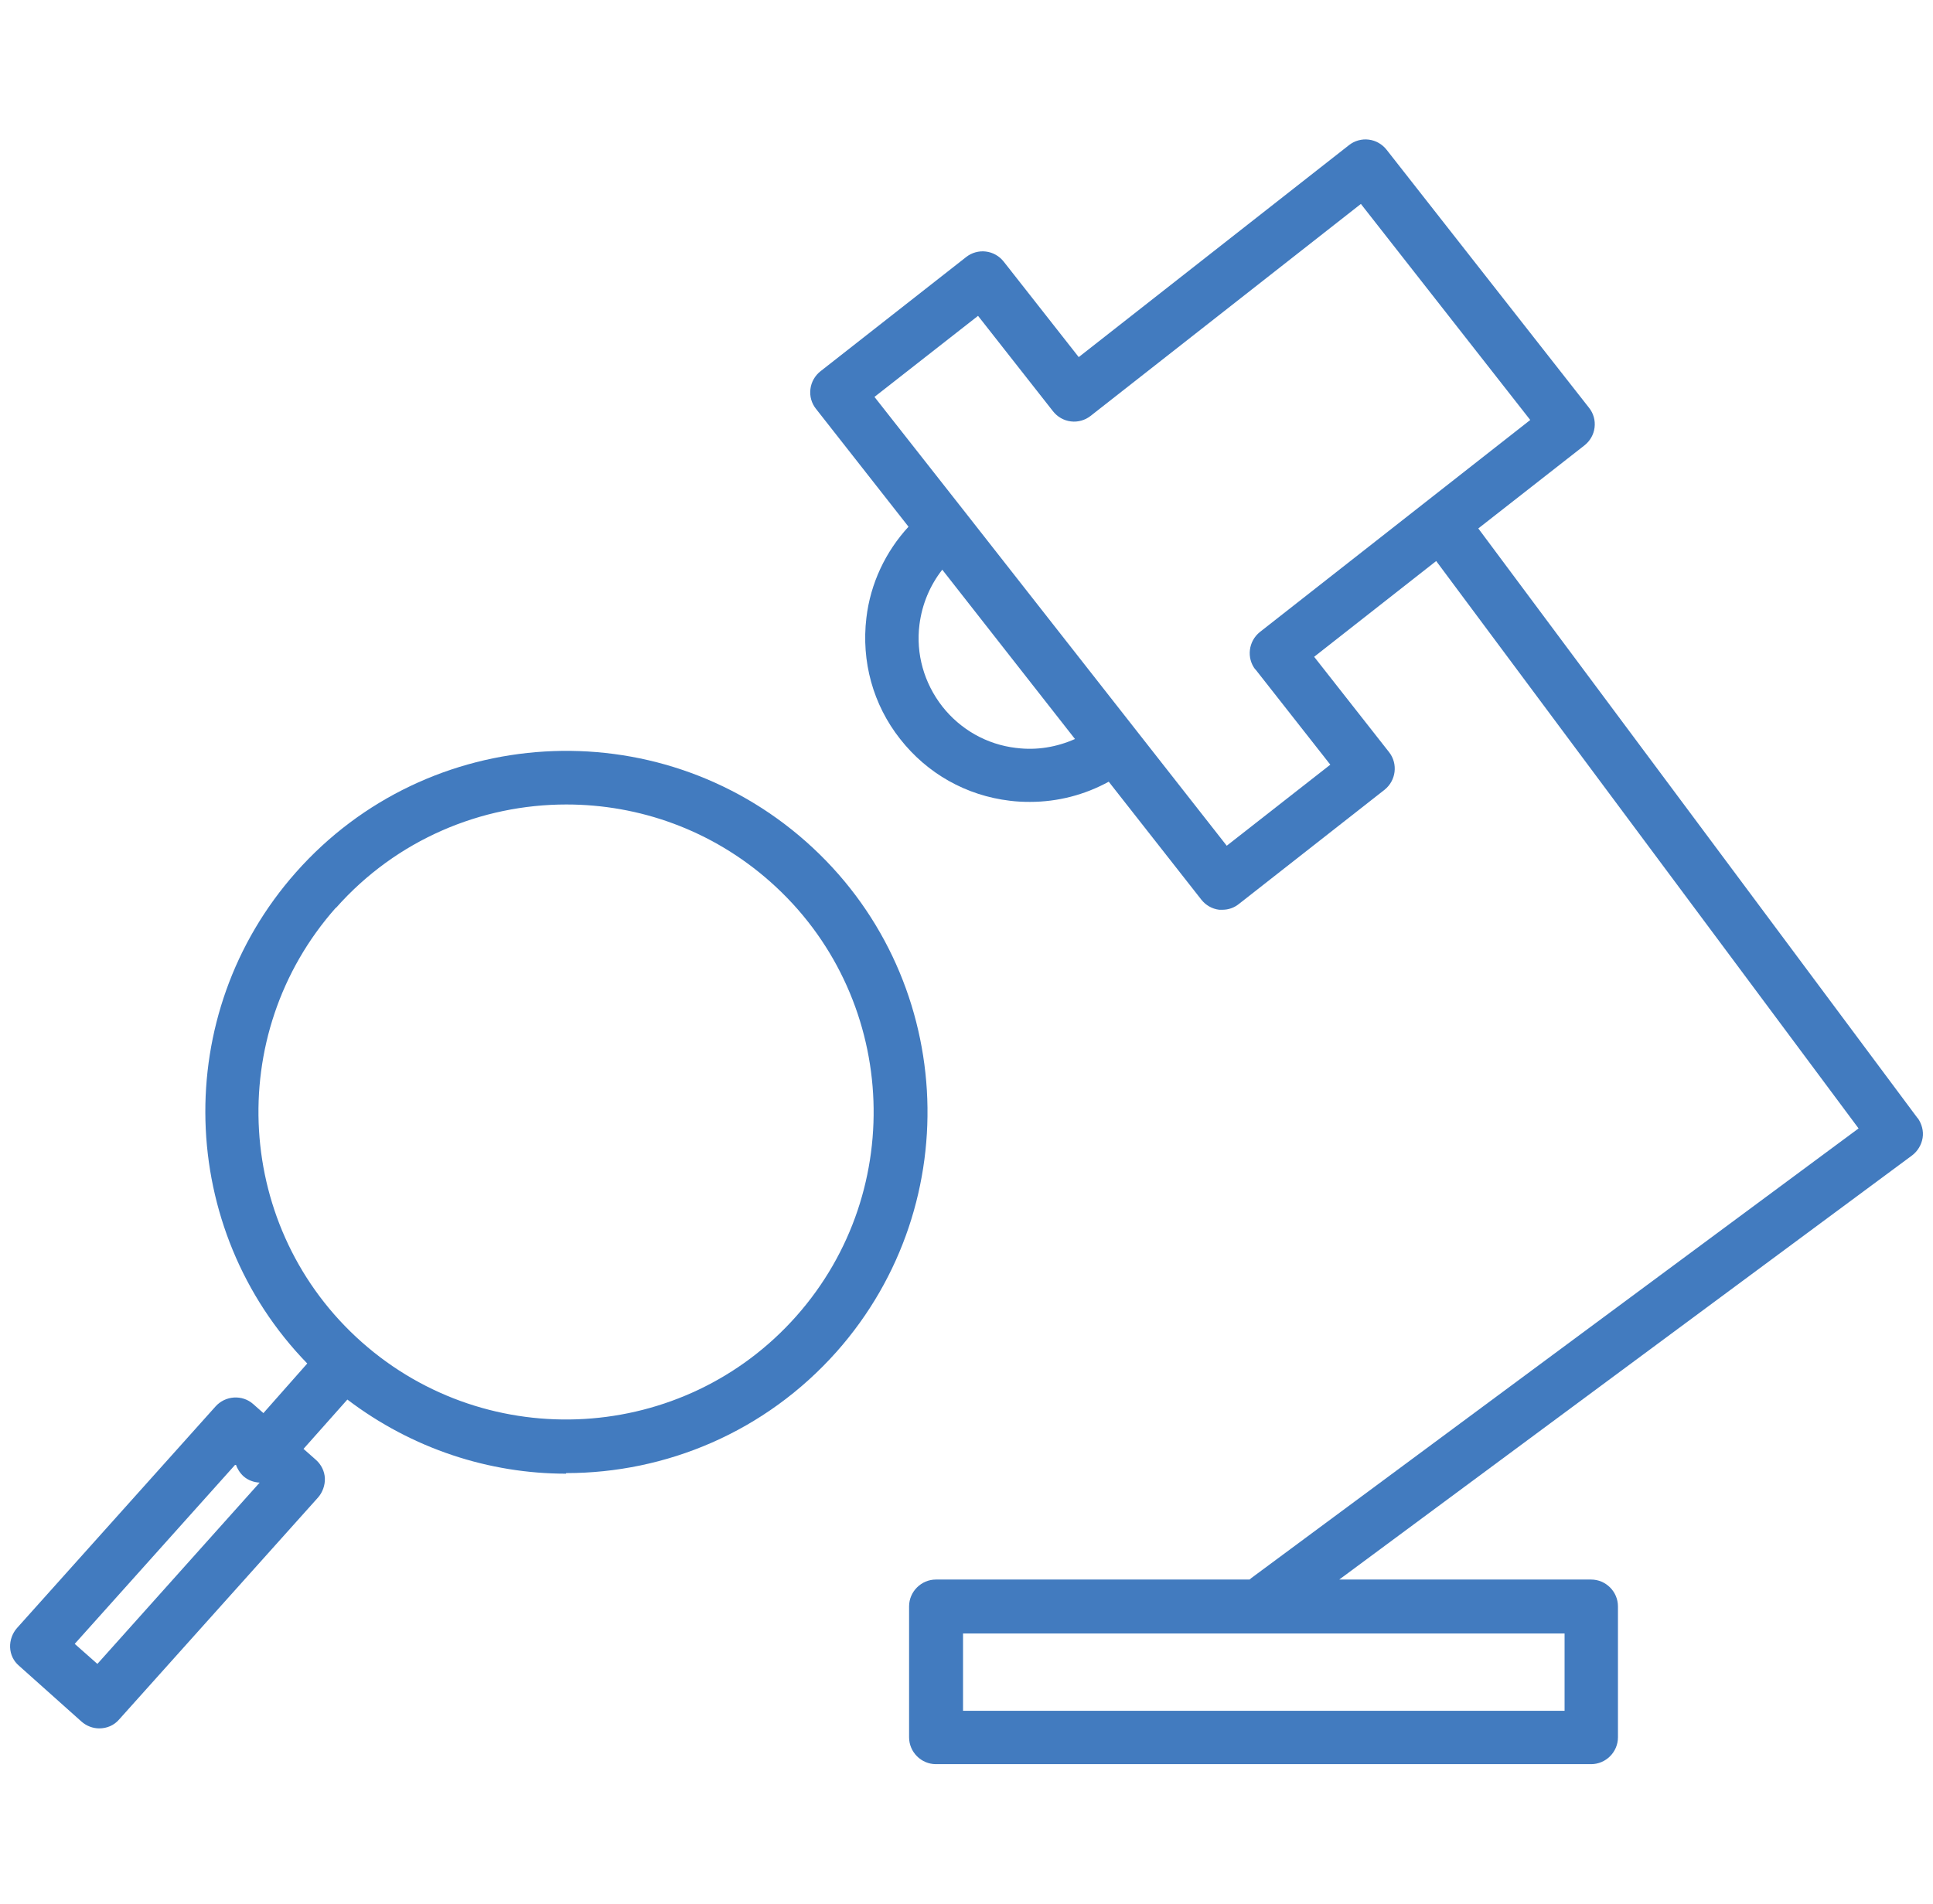
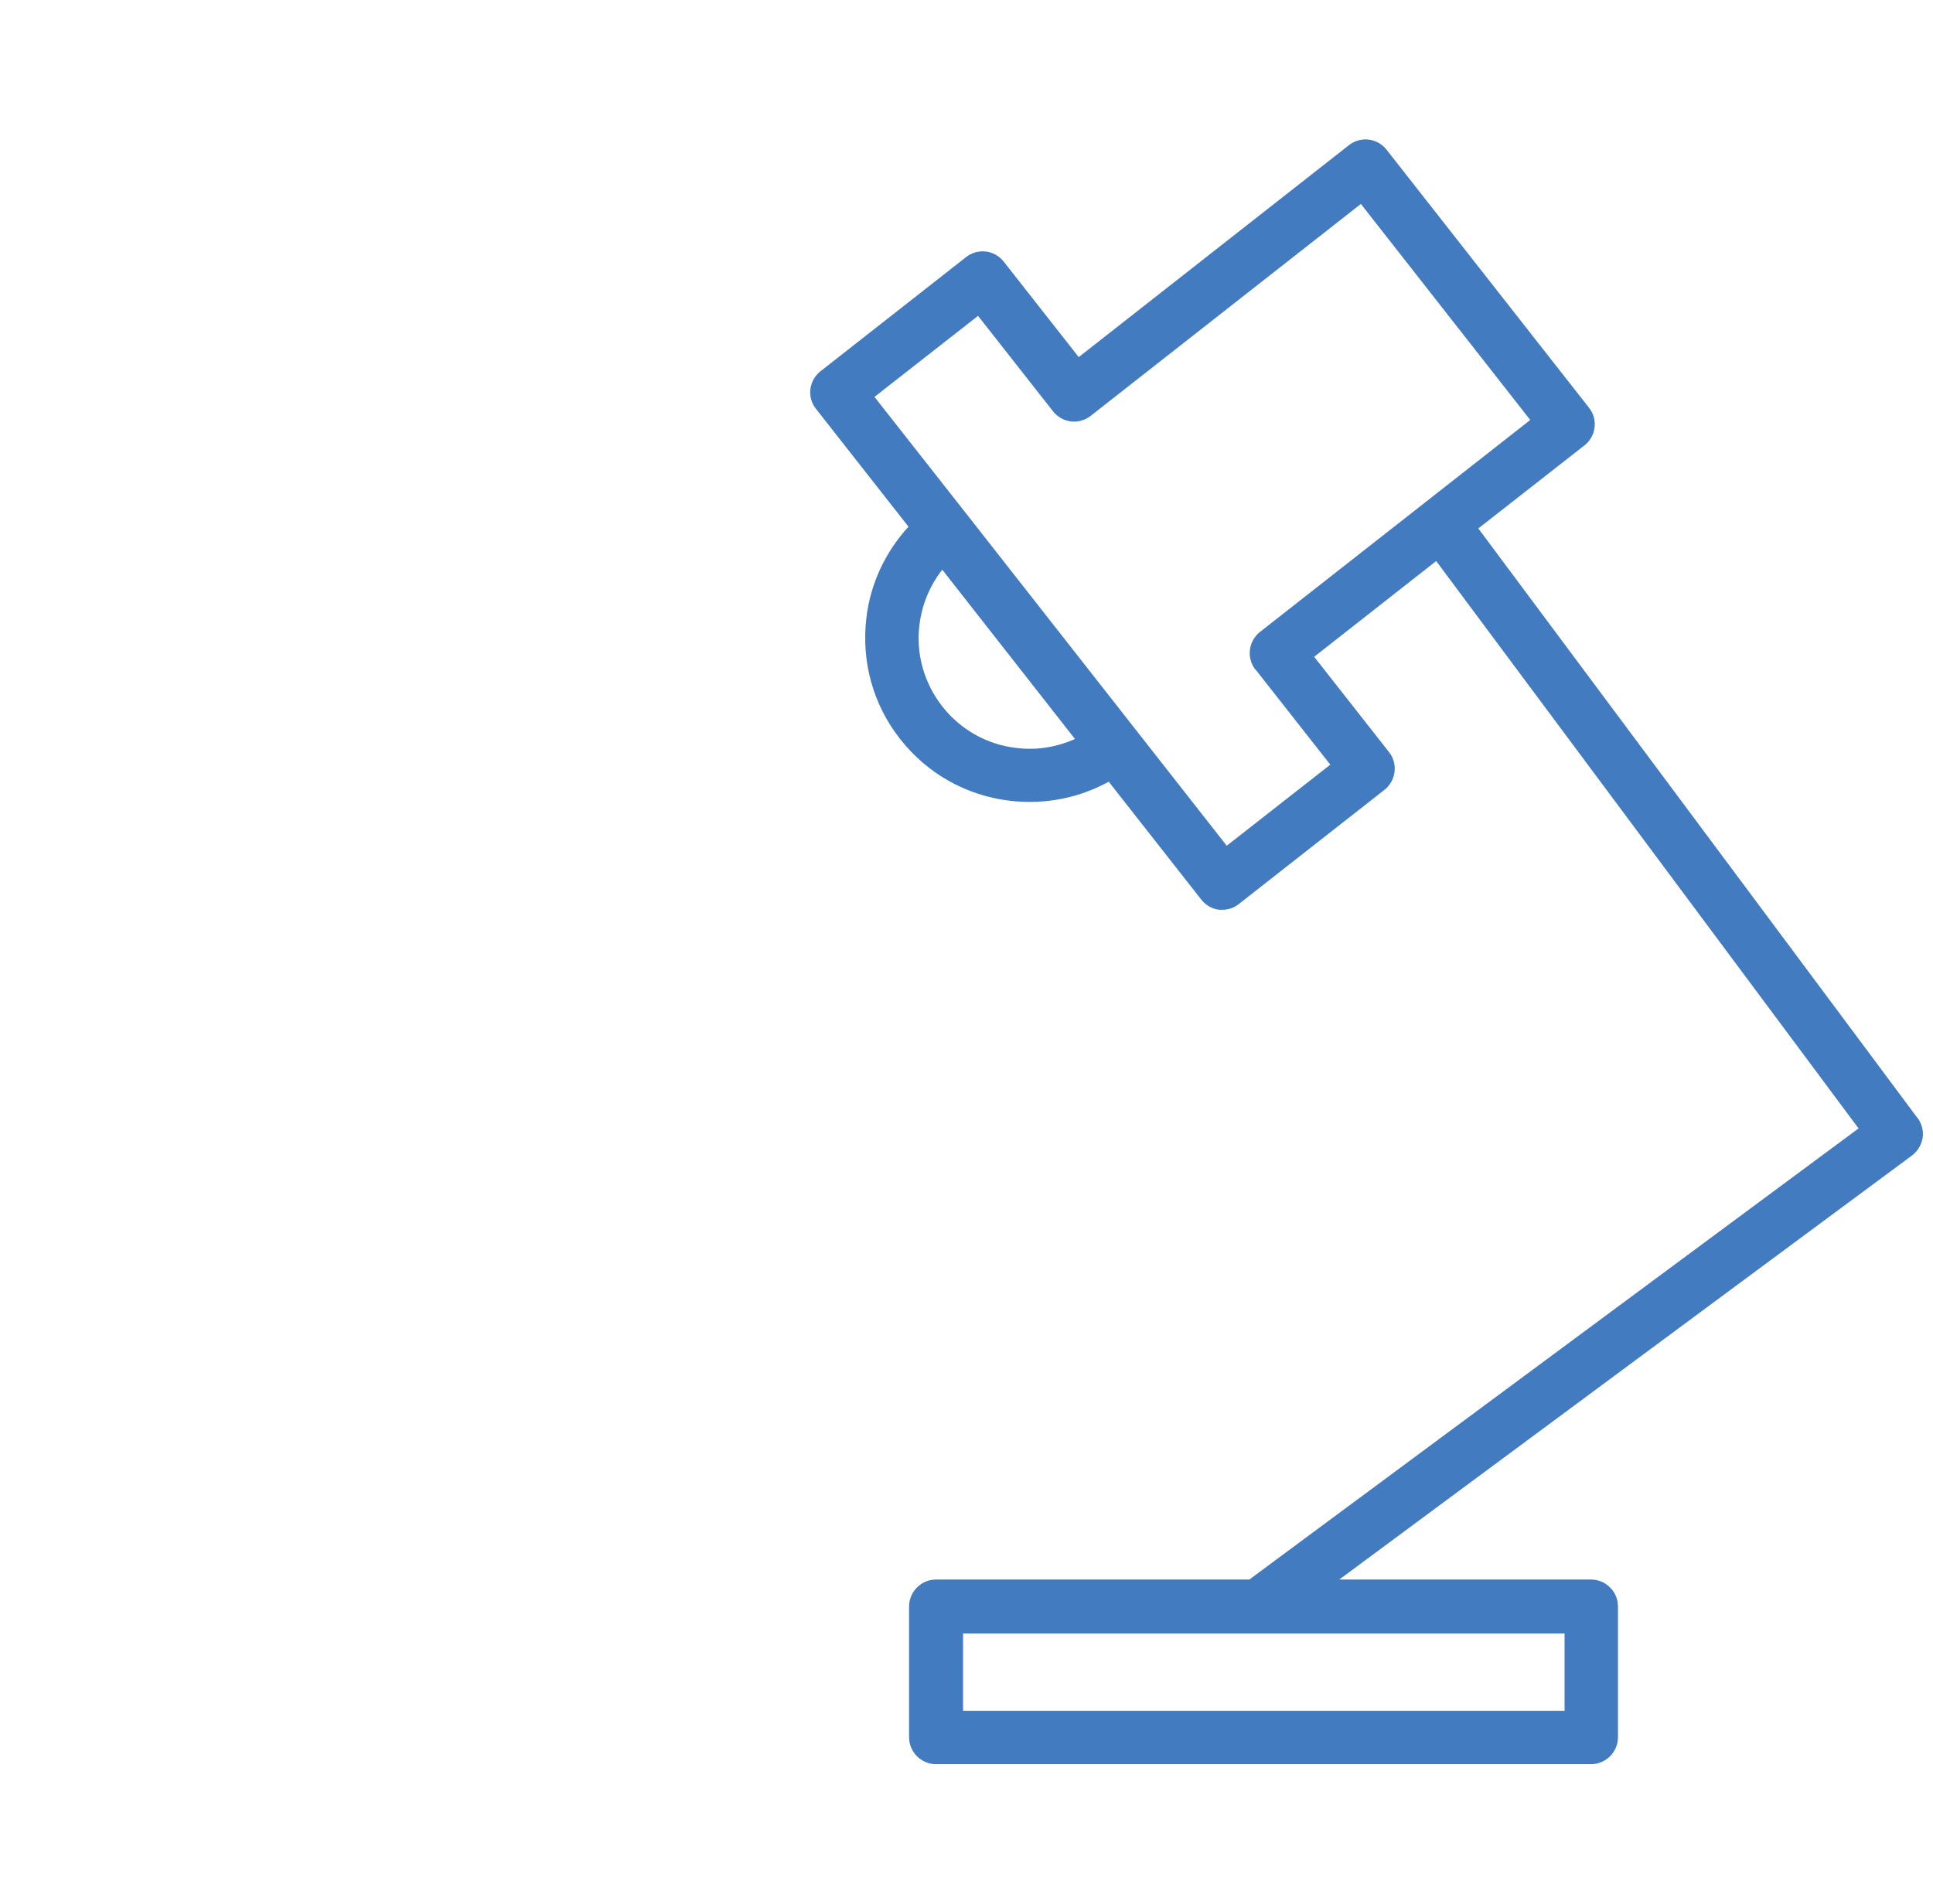
<svg xmlns="http://www.w3.org/2000/svg" viewBox="0 0 67 66" width="67" height="66" fill="#427bbf">
  <path class="b" d="M66.47,38.77l-15.23-20.45,3.68-2.88c.19-.15.32-.37.35-.62s-.04-.49-.19-.68l-7.02-8.95c-.15-.19-.37-.32-.62-.35-.24-.03-.49.04-.68.19l-9.37,7.35-2.6-3.31c-.15-.19-.37-.32-.62-.35-.24-.03-.49.04-.68.19l-5.05,3.96c-.19.15-.32.37-.35.62s.04.49.19.68l3.21,4.09c-.8.87-1.32,1.97-1.46,3.16-.18,1.51.23,3.01,1.17,4.2.94,1.2,2.29,1.96,3.8,2.14.23.03.47.04.7.04.96,0,1.89-.24,2.73-.7l3.21,4.09c.15.19.37.32.62.35.04,0,.07,0,.11,0,.21,0,.41-.07.57-.2l5.05-3.96c.4-.32.47-.9.16-1.3l-2.6-3.31,4.23-3.32,14.64,19.67-21.05,15.59s-.04.04-.06.05h-10.87c-.51,0-.93.42-.93.93v4.54c0,.51.42.93.93.93h22.71c.51,0,.93-.42.93-.93v-4.54c0-.51-.42-.93-.93-.93h-8.73l19.85-14.7c.2-.15.33-.37.37-.61s-.03-.49-.17-.69ZM35.22,25.93c-1.02-.12-1.93-.64-2.56-1.44-.63-.81-.92-1.82-.79-2.84.09-.7.36-1.35.79-1.9l4.6,5.87c-.63.28-1.33.4-2.03.31ZM43.51,23.2l2.6,3.31-3.59,2.81-9.05-11.54s0,0,0,0,0,0,0,0l-3.16-4.02,3.59-2.81,2.6,3.31c.15.19.37.32.62.35.24.03.49-.04.68-.19l9.37-7.35,5.87,7.49-9.37,7.35c-.4.32-.47.9-.16,1.3ZM54.23,59.31h-20.85v-2.68h20.85v2.68Z" />
-   <path class="b" d="M19.62,51.07c3.46,0,6.9-1.42,9.38-4.21h0c4.58-5.17,4.11-13.1-1.06-17.68-5.17-4.58-13.1-4.11-17.68,1.06-4.37,4.93-4.13,12.38.39,17.03l-1.52,1.72-.35-.31c-.38-.34-.97-.3-1.31.08l-6.88,7.68c-.16.18-.25.43-.24.67.01.25.12.48.31.64l2.16,1.93c.18.16.4.24.62.24.26,0,.51-.1.69-.31l6.89-7.69c.16-.18.25-.43.24-.67-.01-.25-.13-.48-.31-.64l-.43-.38,1.52-1.71c2.25,1.71,4.92,2.57,7.58,2.57ZM3.37,57.68l-.78-.69,5.58-6.23c.05.15.14.3.27.42.16.14.36.21.56.22l-5.62,6.28ZM11.65,31.47c2.1-2.37,5.04-3.58,7.98-3.58,2.52,0,5.04.88,7.07,2.68,4.4,3.9,4.8,10.66.9,15.06-3.9,4.4-10.66,4.8-15.06.9-4.4-3.9-4.8-10.66-.9-15.06Z" />
</svg>